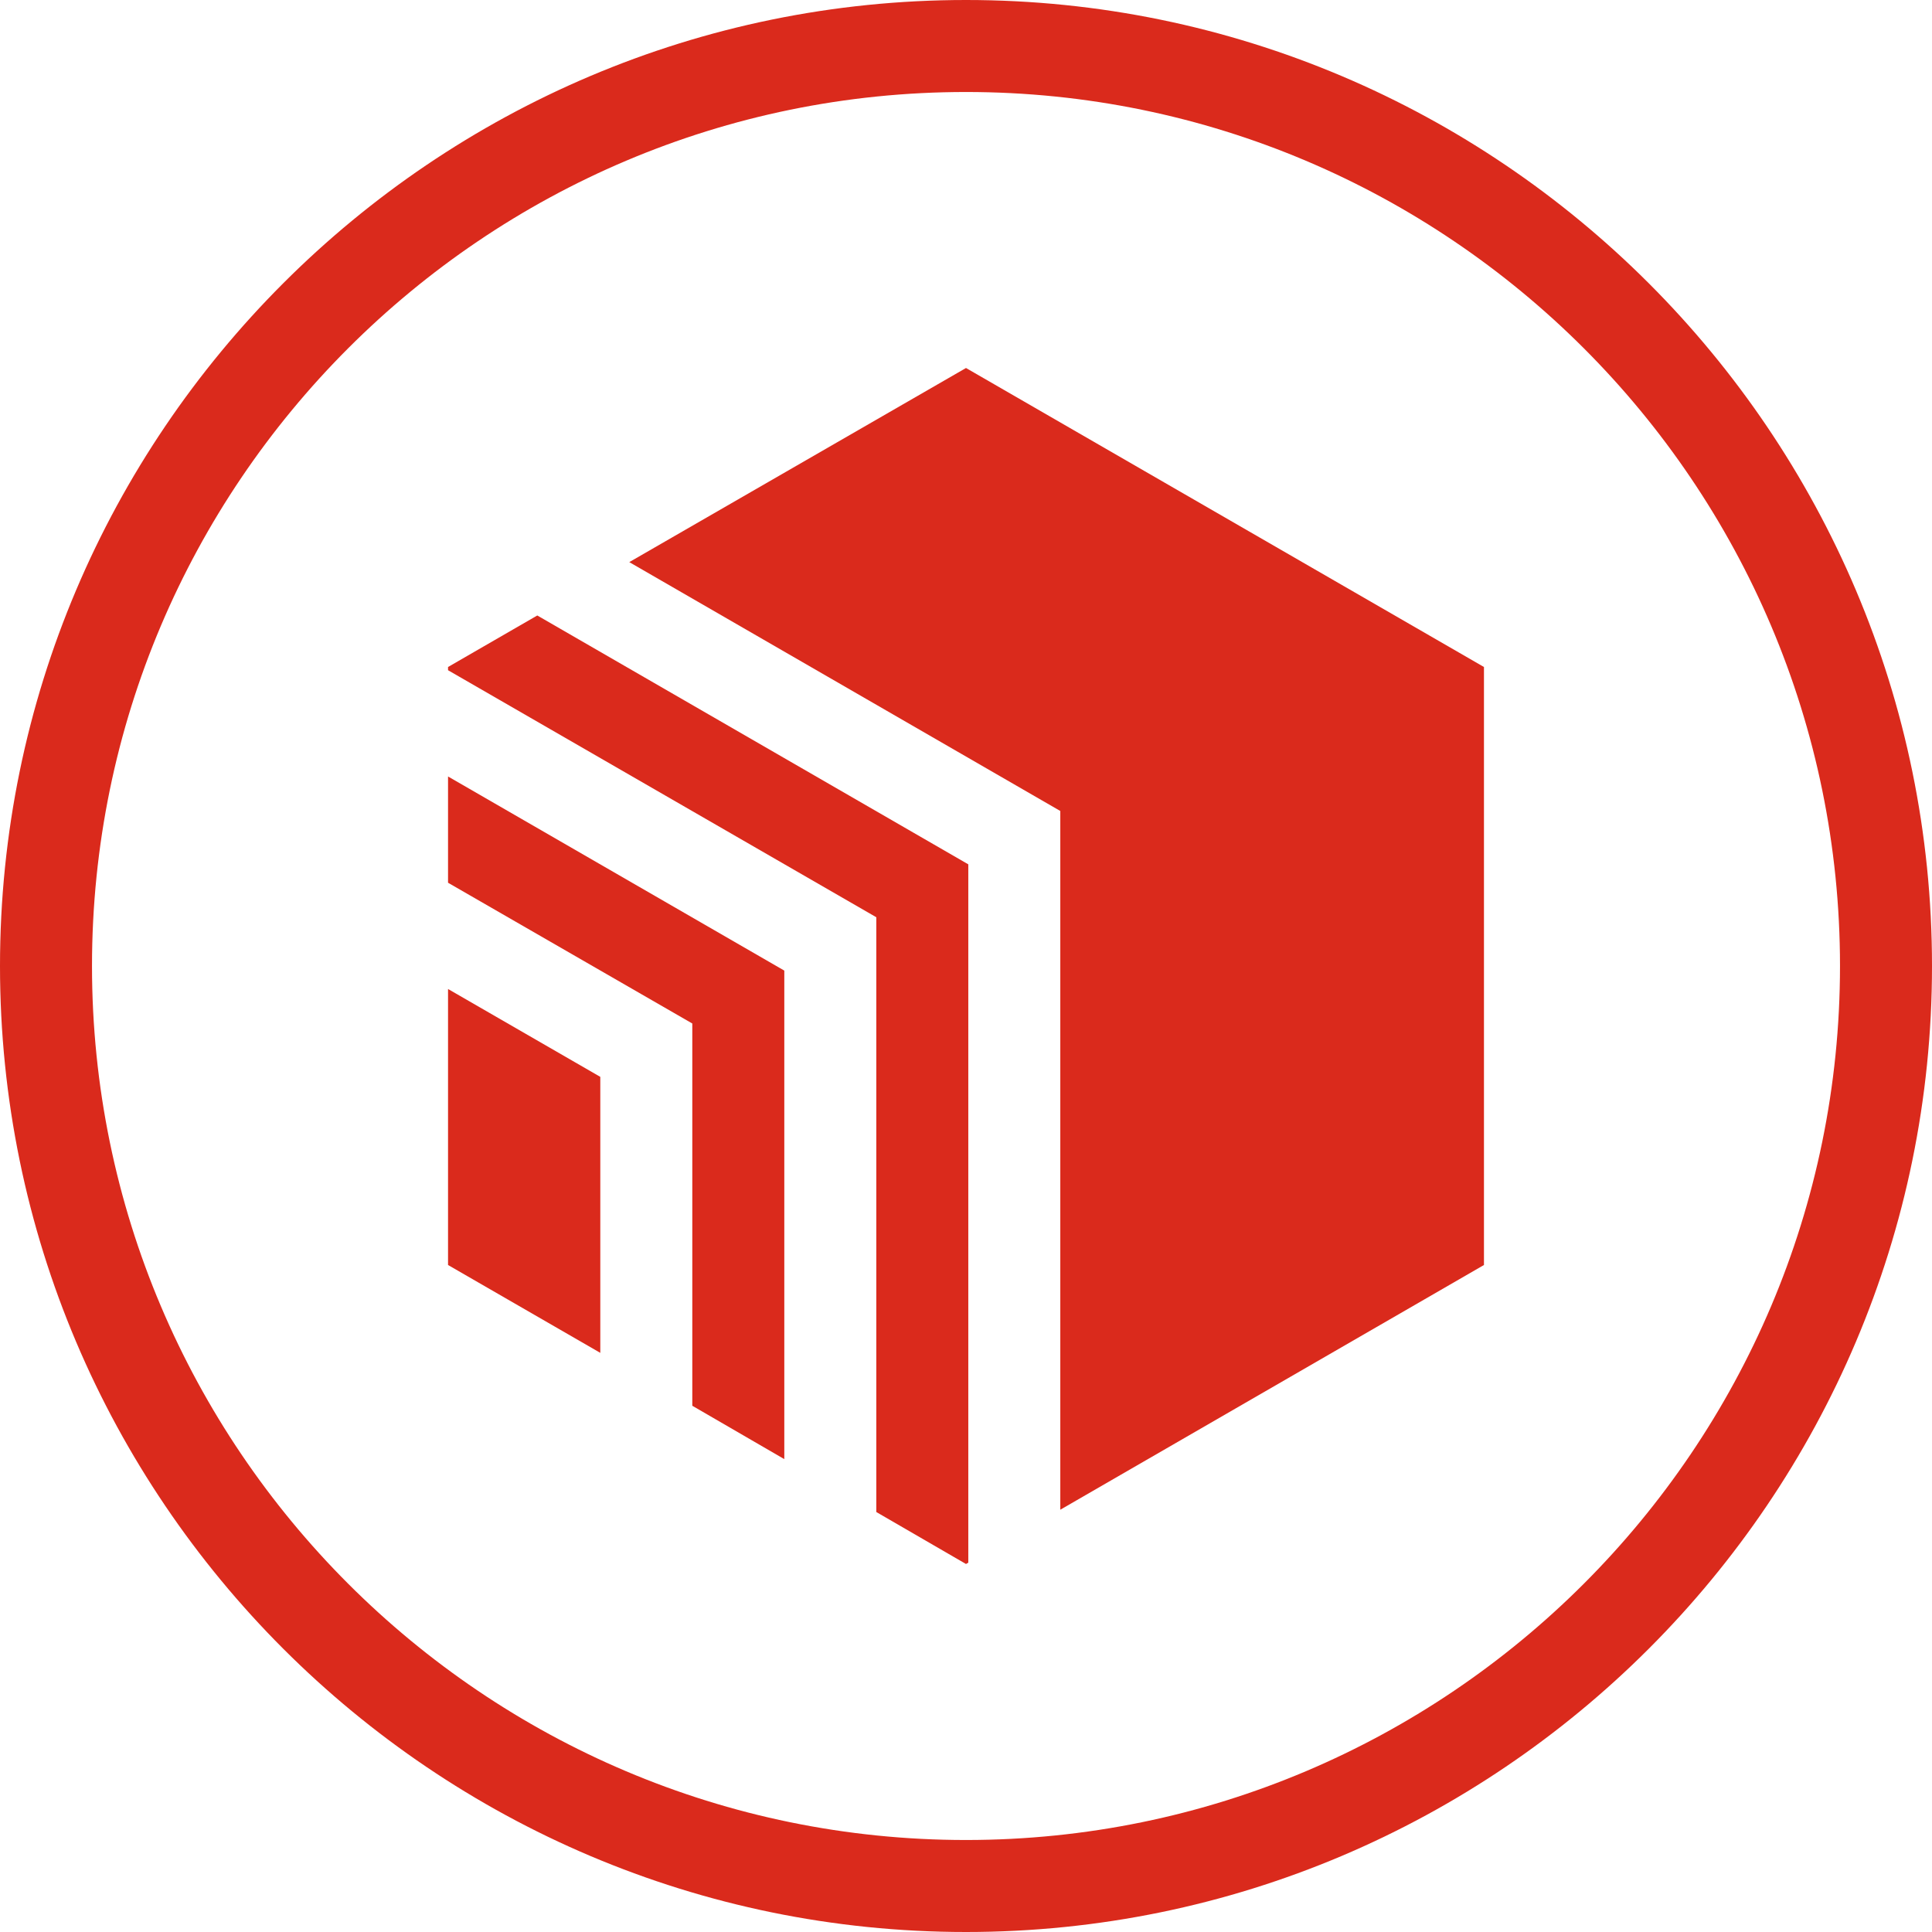
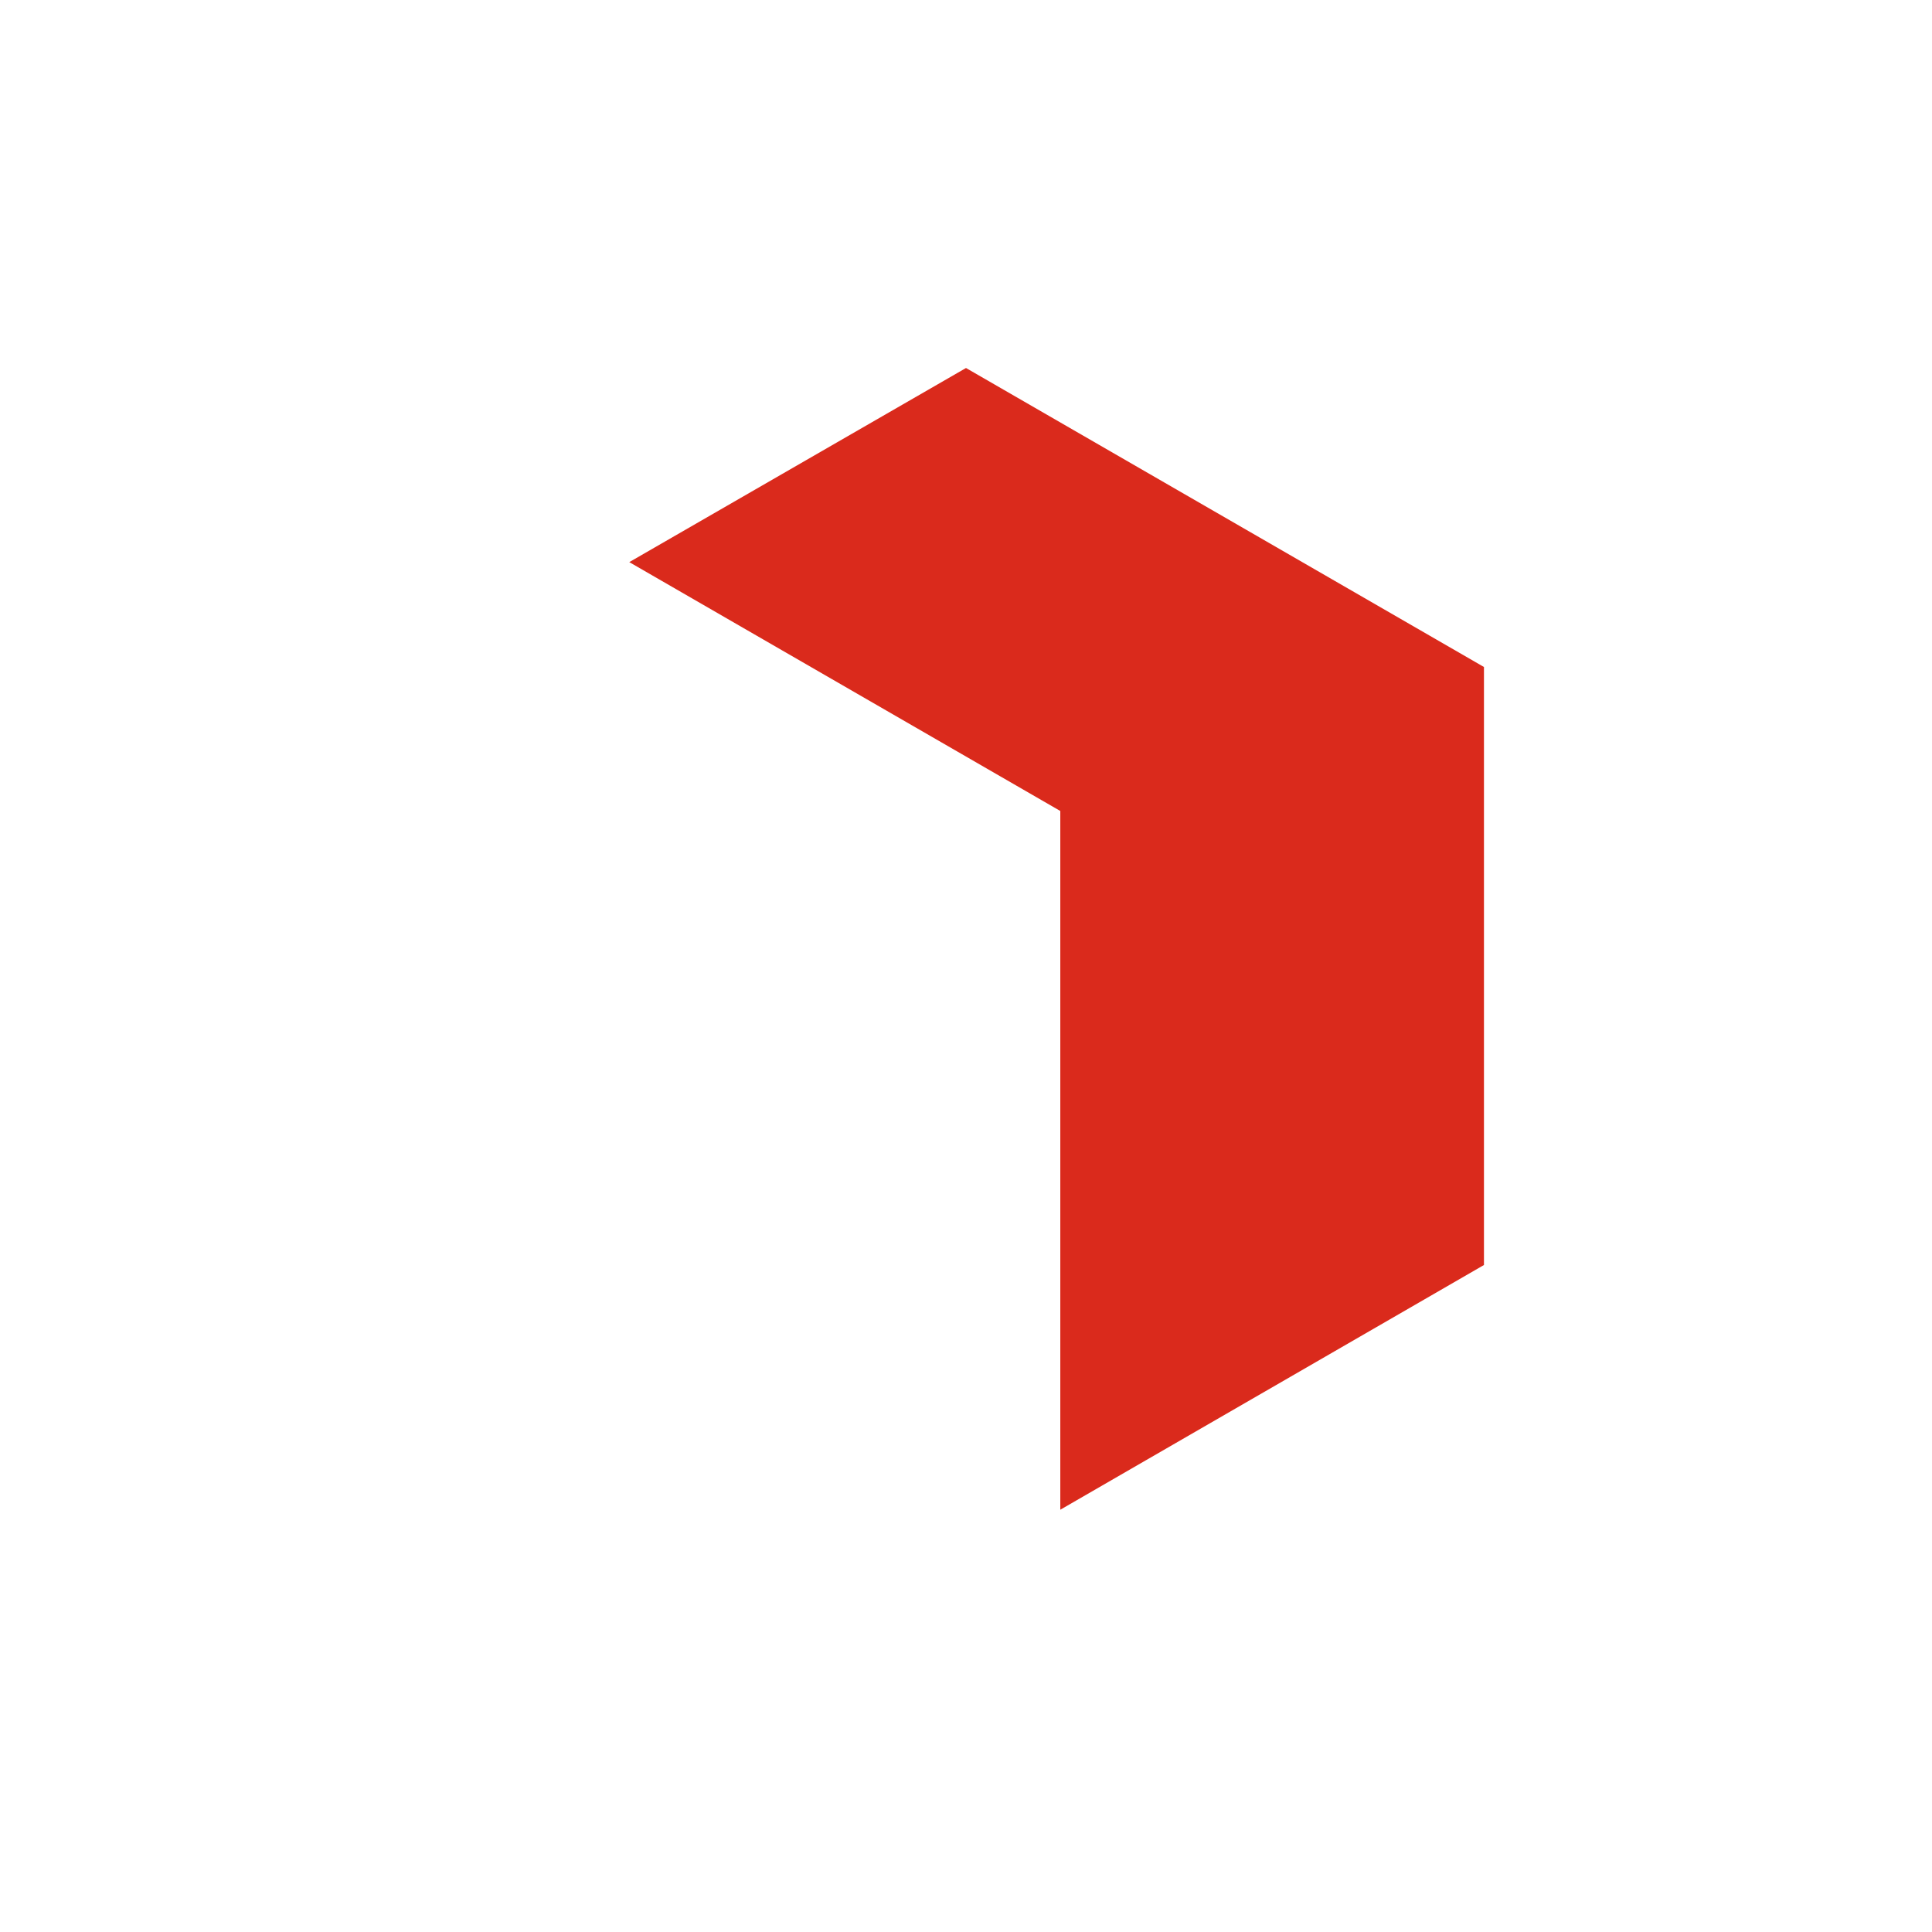
<svg xmlns="http://www.w3.org/2000/svg" version="1.1" id="art" x="0px" y="0px" viewBox="0 0 420 420" style="enable-background:new 0 0 420 420;" xml:space="preserve">
  <style type="text/css">
	.st0{fill:#DA2A1C;}
	.st1{fill:#2F7FE2;}
	.st2{fill:#2CCCD3;}
	.st3{fill:#9063CD;}
	.st4{fill:#A2B4C8;}
	.st5{fill:#3BB17E;}
</style>
-   <path class="st0" d="M210,420C94.2,420,0,325.8,0,210S94.2,0,210,0s210,94.2,210,210S325.8,420,210,420z M210,20  C105.2,20,20,105.2,20,210s85.2,190,190,190s190-85.2,190-190S314.8,20,210,20z" />
-   <polygon class="st0" points="97.4,275 130.5,294.1 130.5,234.1 97.4,215 " />
-   <polygon class="st0" points="97.4,145 97.4,145.7 190.5,199.4 190.5,328.7 210,340 210.5,339.7 210.5,187.9 116.8,133.8 " />
  <polygon class="st0" points="210,80 136.8,122.2 230.5,176.3 230.5,328.2 322.6,275 322.6,145 " />
-   <polygon class="st0" points="97.4,191.9 150.5,222.5 150.5,305.6 170.5,317.2 170.5,211 97.4,168.8 " />
</svg>